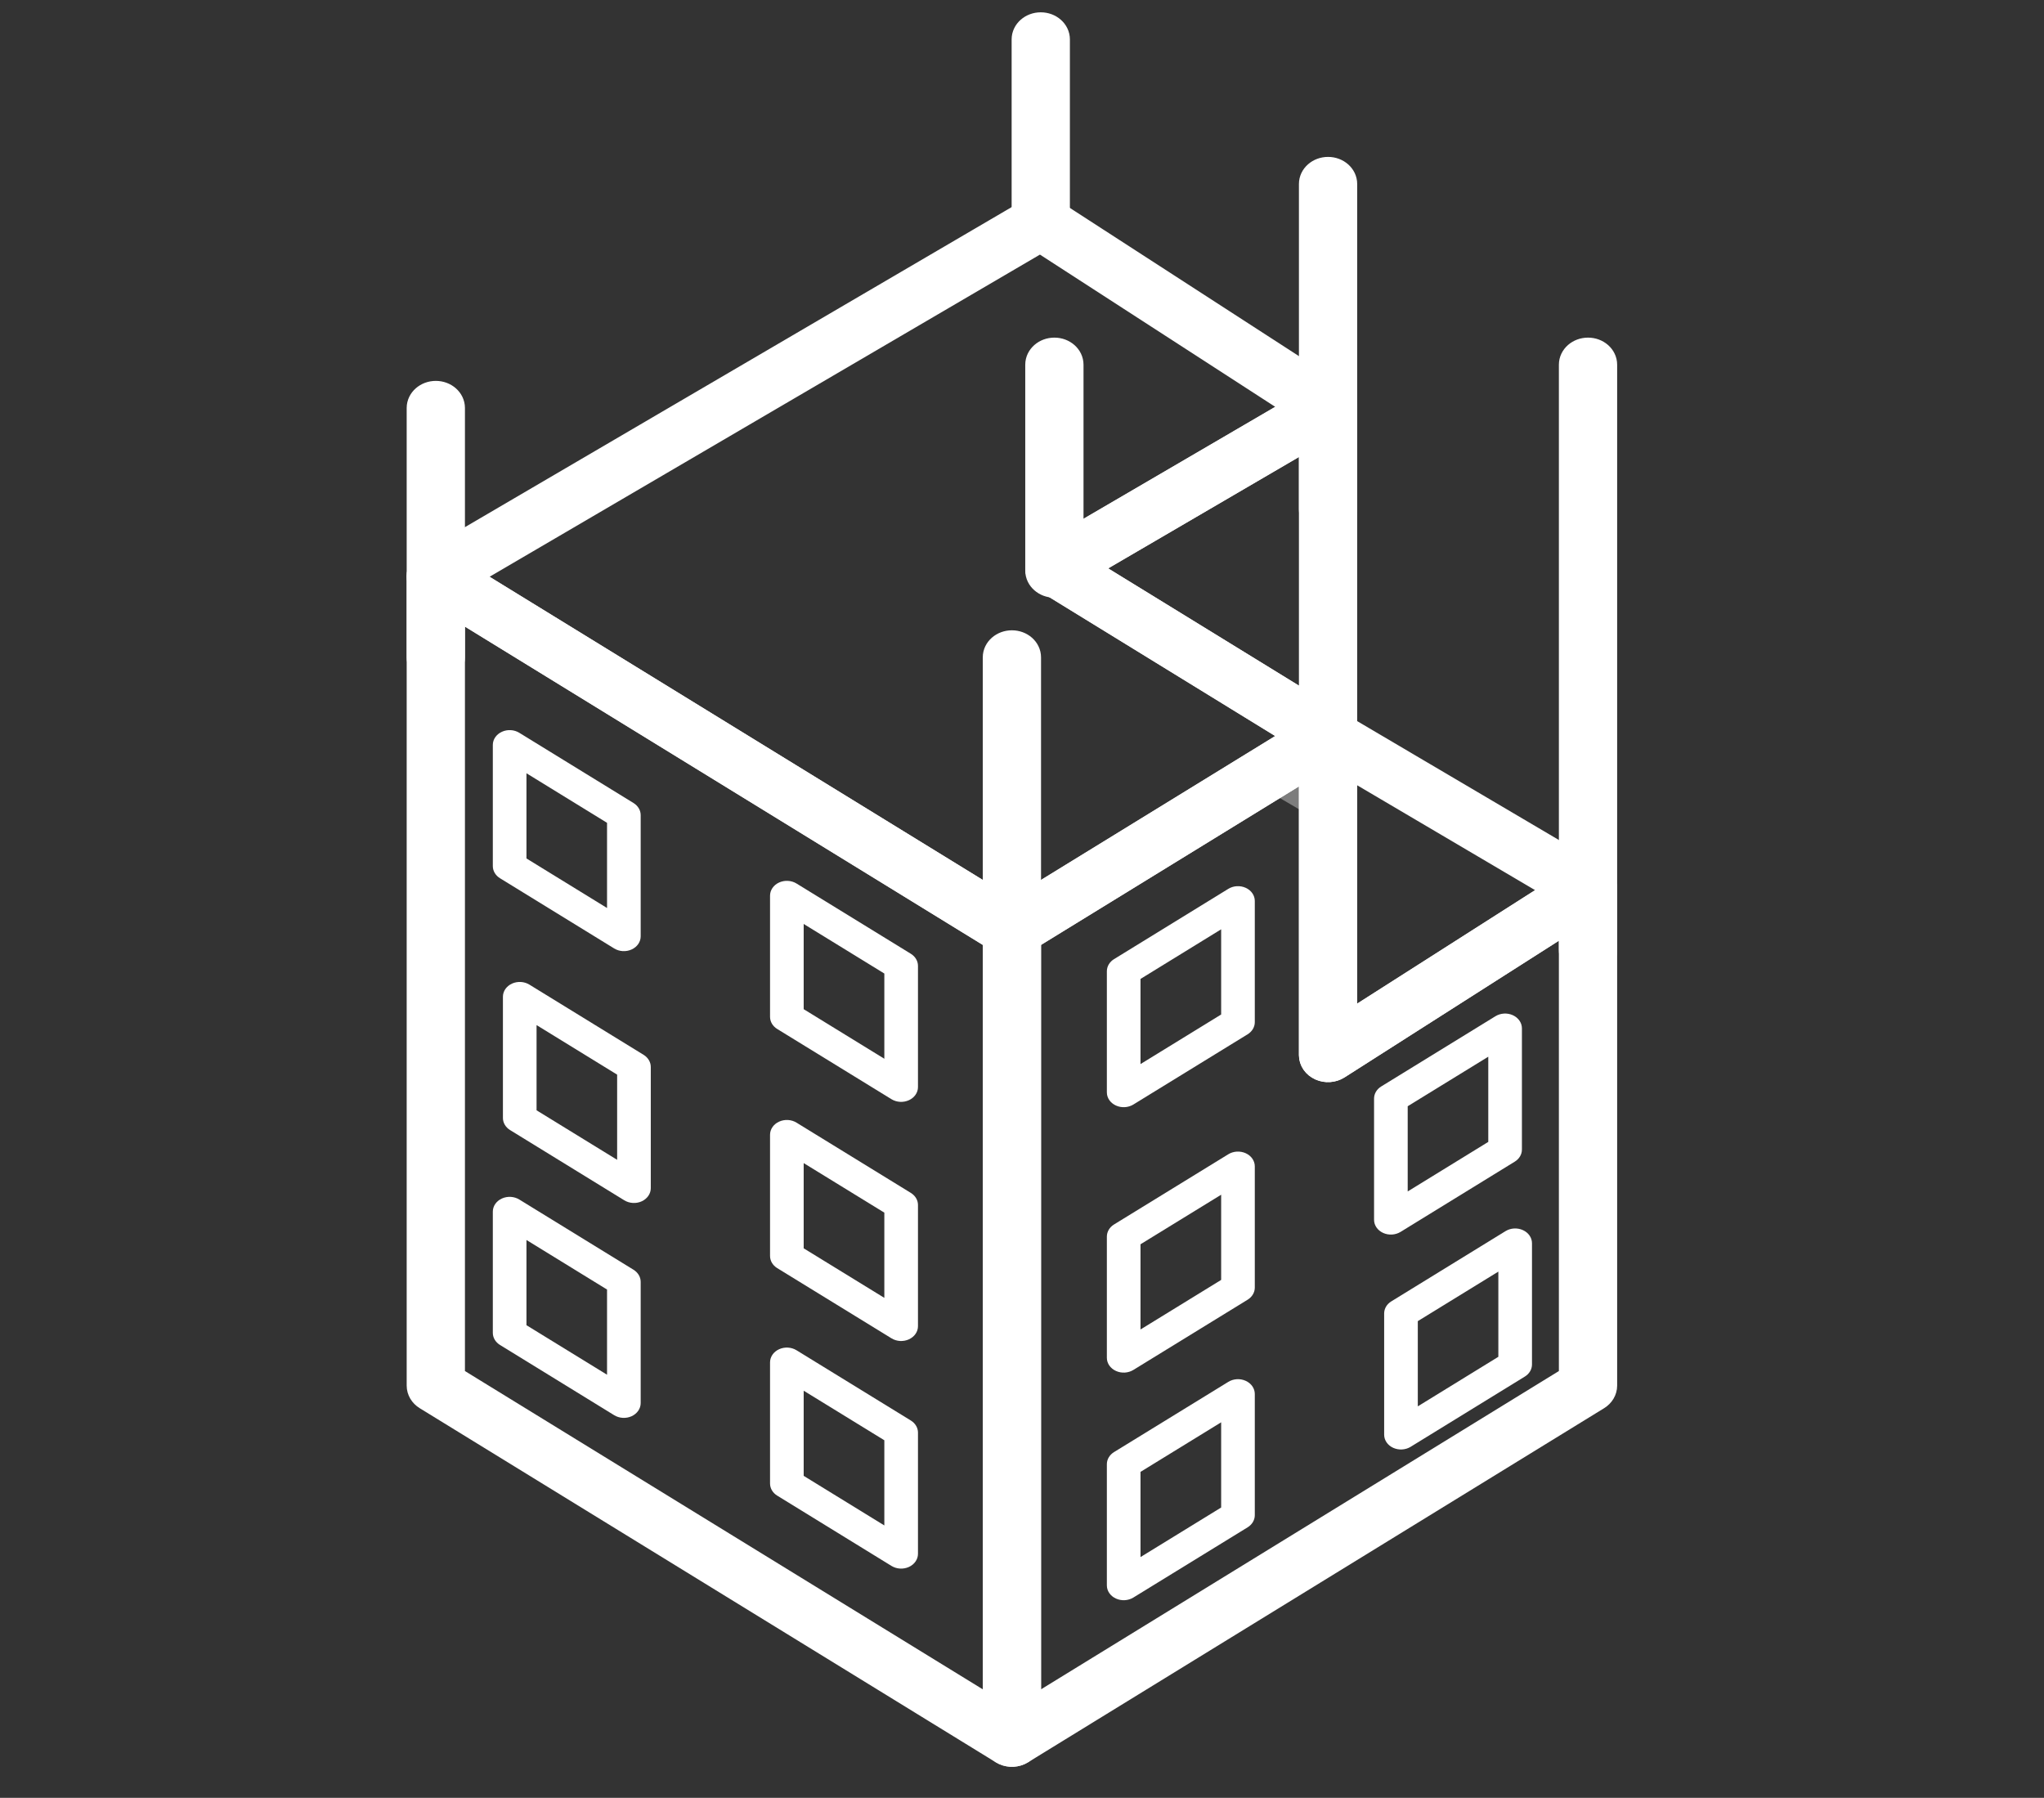
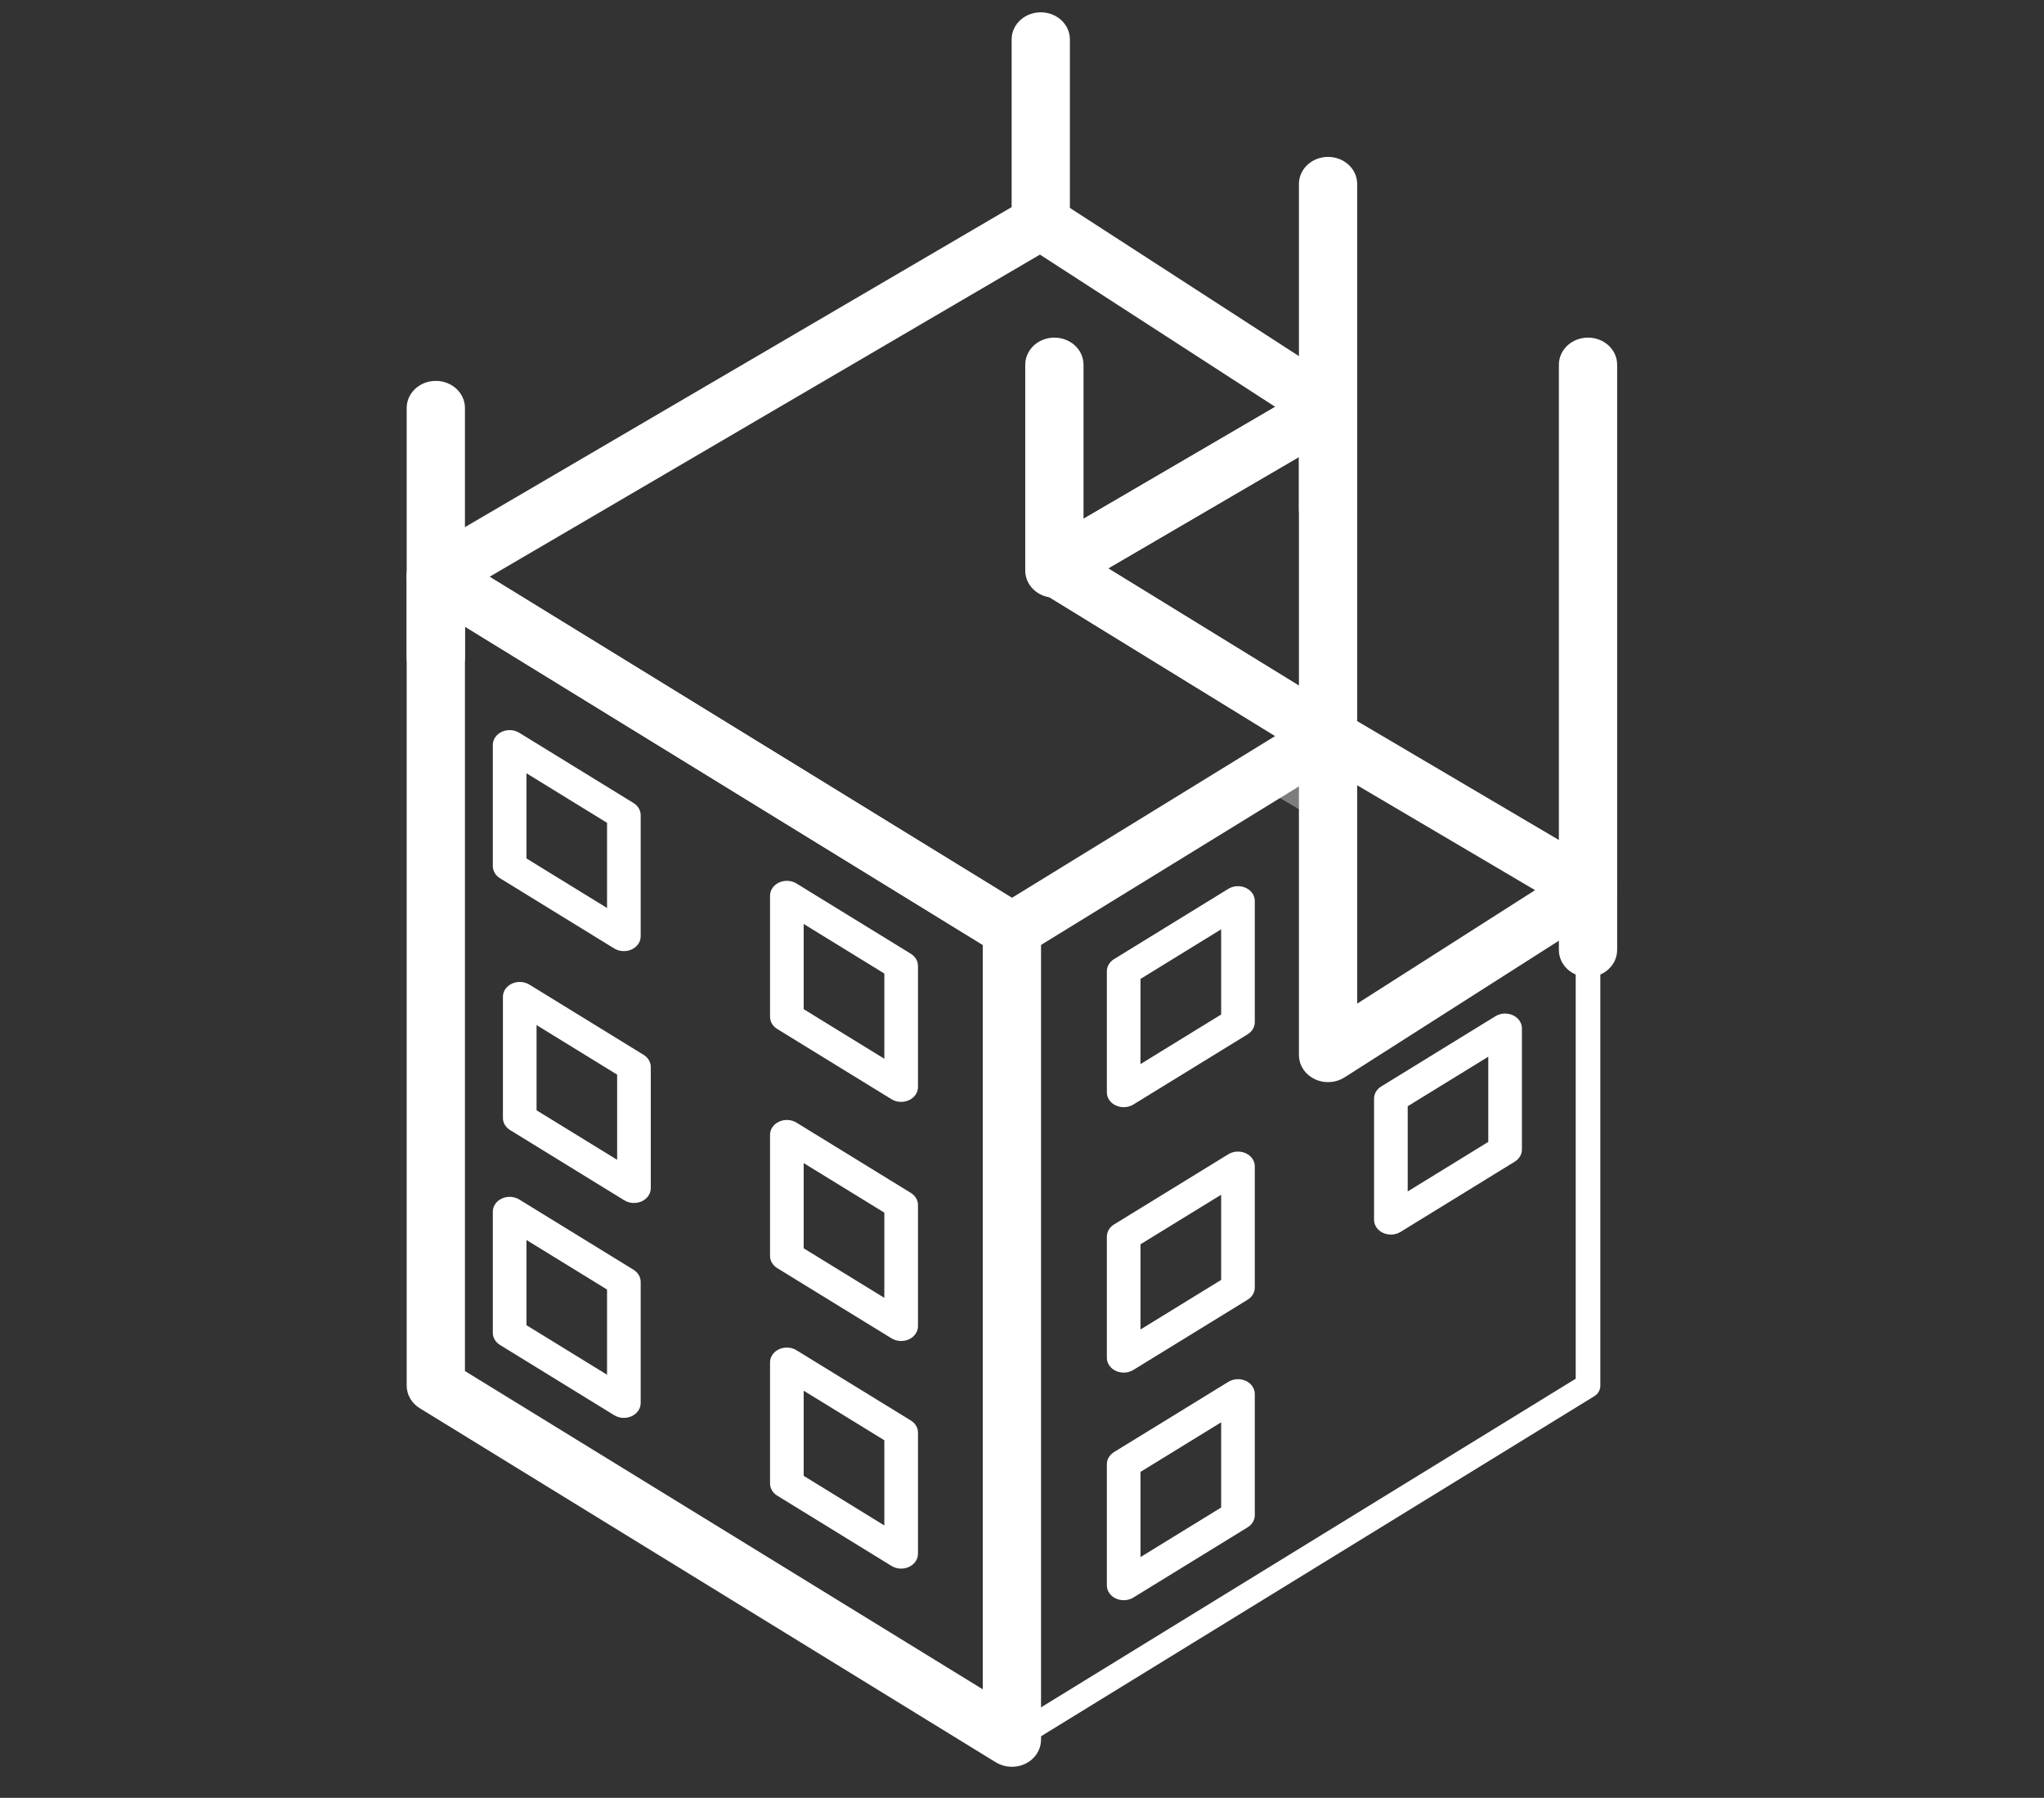
<svg xmlns="http://www.w3.org/2000/svg" width="83" height="73" viewBox="0 0 83 73" fill="none">
  <rect x="0" y="0" width="83" height="73" fill="#333333" stroke="none" />
  <g clip-path="url(#clip0_61_14)">
    <path opacity="0.36" fill-rule="evenodd" clip-rule="evenodd" d="M54.243 29.354C54.469 29.457 54.611 29.662 54.611 29.886V32.831C54.611 33.052 54.472 33.255 54.25 33.359C54.028 33.464 53.758 33.452 53.549 33.329L51.097 31.893C50.909 31.783 50.795 31.599 50.793 31.401C50.79 31.203 50.899 31.017 51.084 30.903L53.536 29.395C53.745 29.266 54.017 29.251 54.243 29.354ZM52.686 31.382L53.245 31.709V31.038L52.686 31.382Z" fill="white" />
    <path fill-rule="evenodd" clip-rule="evenodd" d="M53.606 29.357C53.829 29.252 54.099 29.265 54.309 29.388L64.865 35.61C65.05 35.719 65.163 35.901 65.167 36.097C65.171 36.293 65.066 36.478 64.885 36.593L54.329 43.325C54.121 43.458 53.846 43.477 53.618 43.374C53.389 43.272 53.245 43.066 53.245 42.84V29.886C53.245 29.664 53.384 29.461 53.606 29.357ZM54.611 31.011V41.663L63.291 36.127L54.611 31.011Z" fill="white" stroke="white" stroke-linecap="round" stroke-linejoin="round" />
    <path d="M53.928 29.886L41.09 37.775V70.64L64.484 56.262V36.108L53.928 42.84V29.886Z" stroke="white" stroke-linecap="round" stroke-linejoin="round" />
-     <path fill-rule="evenodd" clip-rule="evenodd" d="M54.243 29.354C54.469 29.457 54.611 29.662 54.611 29.886V41.663L64.082 35.623C64.29 35.49 64.565 35.471 64.794 35.574C65.023 35.676 65.167 35.883 65.167 36.108V56.262C65.167 56.458 65.058 56.641 64.876 56.753L41.482 71.132C41.273 71.26 41.001 71.275 40.775 71.172C40.549 71.069 40.407 70.864 40.407 70.64V37.775C40.407 37.58 40.516 37.396 40.699 37.284L53.536 29.395C53.745 29.266 54.017 29.251 54.243 29.354ZM41.773 38.087V69.488L63.801 55.95V37.285L54.329 43.325C54.121 43.458 53.846 43.477 53.618 43.374C53.389 43.272 53.245 43.066 53.245 42.84V31.038L41.773 38.087Z" fill="white" stroke="white" stroke-linecap="round" stroke-linejoin="round" />
    <path fill-rule="evenodd" clip-rule="evenodd" d="M54.251 16.037C54.472 16.142 54.611 16.345 54.611 16.566V29.886C54.611 30.11 54.469 30.314 54.243 30.418C54.017 30.521 53.745 30.505 53.536 30.377L42.423 23.546C42.239 23.433 42.129 23.246 42.132 23.048C42.135 22.85 42.249 22.665 42.437 22.556L53.55 16.067C53.759 15.944 54.029 15.933 54.251 16.037ZM44.027 23.068L53.245 28.734V17.685L44.027 23.068Z" fill="white" stroke="white" stroke-linecap="round" stroke-linejoin="round" />
    <path fill-rule="evenodd" clip-rule="evenodd" d="M41.883 8.519C42.122 8.379 42.436 8.386 42.667 8.535L54.333 16.083C54.512 16.199 54.616 16.385 54.611 16.58C54.605 16.776 54.492 16.957 54.306 17.065L44.027 23.068L54.32 29.395C54.502 29.507 54.611 29.69 54.611 29.886C54.611 30.081 54.502 30.265 54.319 30.377L41.482 38.267C41.247 38.411 40.934 38.411 40.699 38.267L17.305 23.888C17.12 23.774 17.011 23.588 17.014 23.39C17.017 23.192 17.13 23.008 17.318 22.898L41.883 8.519ZM18.908 23.409L41.09 37.043L52.737 29.886L42.423 23.546C42.238 23.433 42.129 23.246 42.132 23.048C42.135 22.849 42.249 22.665 42.437 22.555L52.737 16.541L42.242 9.751L18.908 23.409Z" fill="white" stroke="white" stroke-linecap="round" stroke-linejoin="round" />
    <path fill-rule="evenodd" clip-rule="evenodd" d="M17.381 22.865C17.607 22.762 17.88 22.777 18.089 22.905L41.482 37.284C41.665 37.396 41.773 37.58 41.773 37.775V70.64C41.773 70.864 41.632 71.069 41.406 71.172C41.18 71.275 40.907 71.26 40.699 71.132L17.305 56.753C17.123 56.641 17.014 56.458 17.014 56.262V23.397C17.014 23.173 17.156 22.968 17.381 22.865ZM18.38 24.549V55.95L40.407 69.488V38.087L18.38 24.549Z" fill="white" stroke="white" stroke-linecap="round" stroke-linejoin="round" />
-     <path fill-rule="evenodd" clip-rule="evenodd" d="M61.842 49.949C62.068 50.052 62.209 50.257 62.209 50.48V55.404C62.209 55.6 62.101 55.783 61.918 55.895L57.281 58.747C57.072 58.876 56.799 58.891 56.573 58.788C56.347 58.685 56.206 58.48 56.206 58.256V53.332C56.206 53.136 56.314 52.953 56.497 52.841L61.135 49.989C61.343 49.861 61.616 49.845 61.842 49.949ZM57.572 53.644V57.104L60.843 55.092V51.633L57.572 53.644Z" fill="white" />
    <path fill-rule="evenodd" clip-rule="evenodd" d="M50.586 56.069C50.812 56.172 50.953 56.377 50.953 56.601V61.525C50.953 61.72 50.844 61.904 50.662 62.016L46.021 64.868C45.812 64.996 45.539 65.011 45.314 64.908C45.088 64.805 44.946 64.6 44.946 64.376V59.452C44.946 59.257 45.055 59.073 45.237 58.961L49.879 56.109C50.087 55.981 50.36 55.965 50.586 56.069ZM46.312 59.765V63.224L49.587 61.212V57.752L46.312 59.765Z" fill="white" />
    <path fill-rule="evenodd" clip-rule="evenodd" d="M61.432 41.222C61.658 41.326 61.8 41.531 61.8 41.754V46.678C61.8 46.874 61.691 47.057 61.508 47.169L56.871 50.021C56.662 50.149 56.389 50.165 56.164 50.062C55.938 49.959 55.796 49.754 55.796 49.53V44.606C55.796 44.41 55.905 44.227 56.087 44.115L60.725 41.263C60.934 41.135 61.206 41.119 61.432 41.222ZM57.162 44.918V48.378L60.434 46.366V42.907L57.162 44.918Z" fill="white" />
    <path fill-rule="evenodd" clip-rule="evenodd" d="M50.586 46.827C50.812 46.93 50.953 47.135 50.953 47.359V52.283C50.953 52.478 50.844 52.662 50.662 52.774L46.021 55.626C45.812 55.754 45.539 55.77 45.314 55.666C45.088 55.563 44.946 55.358 44.946 55.134V50.211C44.946 50.015 45.055 49.831 45.237 49.719L49.879 46.867C50.087 46.739 50.36 46.724 50.586 46.827ZM46.312 50.523V53.983L49.587 51.97V48.511L46.312 50.523Z" fill="white" />
    <path fill-rule="evenodd" clip-rule="evenodd" d="M20.38 48.665C20.606 48.562 20.878 48.578 21.087 48.706L25.725 51.557C25.907 51.67 26.016 51.853 26.016 52.049V56.972C26.016 57.196 25.874 57.401 25.648 57.505C25.422 57.608 25.15 57.592 24.941 57.464L20.304 54.612C20.121 54.5 20.012 54.316 20.012 54.121V49.197C20.012 48.973 20.154 48.768 20.38 48.665ZM21.378 50.349V53.809L24.65 55.82V52.361L21.378 50.349Z" fill="white" />
    <path fill-rule="evenodd" clip-rule="evenodd" d="M31.636 54.785C31.862 54.682 32.135 54.698 32.343 54.826L36.984 57.678C37.167 57.79 37.276 57.973 37.276 58.169V63.093C37.276 63.316 37.134 63.522 36.908 63.625C36.682 63.728 36.41 63.712 36.201 63.584L31.56 60.729C31.377 60.617 31.269 60.434 31.269 60.238V55.317C31.269 55.094 31.41 54.889 31.636 54.785ZM32.635 56.469V59.926L35.91 61.94V58.481L32.635 56.469Z" fill="white" />
    <path fill-rule="evenodd" clip-rule="evenodd" d="M20.79 39.939C21.016 39.836 21.288 39.852 21.497 39.98L26.135 42.831C26.317 42.944 26.426 43.127 26.426 43.323V48.246C26.426 48.47 26.284 48.675 26.058 48.779C25.832 48.882 25.56 48.866 25.351 48.738L20.713 45.886C20.531 45.774 20.422 45.59 20.422 45.395V40.471C20.422 40.247 20.564 40.042 20.79 39.939ZM21.788 41.623V45.083L25.06 47.094V43.635L21.788 41.623Z" fill="white" />
    <path fill-rule="evenodd" clip-rule="evenodd" d="M31.636 45.544C31.862 45.44 32.135 45.456 32.343 45.584L36.984 48.436C37.167 48.548 37.276 48.731 37.276 48.927V53.851C37.276 54.075 37.134 54.279 36.908 54.383C36.682 54.486 36.41 54.471 36.201 54.342L31.56 51.491C31.377 51.378 31.269 51.195 31.269 50.999V46.075C31.269 45.852 31.41 45.647 31.636 45.544ZM32.635 47.227V50.687L35.91 52.699V49.239L32.635 47.227Z" fill="white" />
    <path fill-rule="evenodd" clip-rule="evenodd" d="M20.38 29.714C20.606 29.61 20.878 29.626 21.087 29.755L25.725 32.606C25.907 32.718 26.016 32.902 26.016 33.097V38.021C26.016 38.245 25.874 38.45 25.648 38.553C25.422 38.656 25.15 38.641 24.941 38.512L20.304 35.661C20.121 35.548 20.012 35.365 20.012 35.169V30.246C20.012 30.022 20.154 29.817 20.38 29.714ZM21.378 31.398V34.857L24.65 36.869V33.41L21.378 31.398Z" fill="white" />
    <path fill-rule="evenodd" clip-rule="evenodd" d="M31.636 35.834C31.862 35.731 32.135 35.746 32.343 35.874L36.984 38.726C37.167 38.838 37.276 39.022 37.276 39.218V44.141C37.276 44.365 37.134 44.57 36.908 44.673C36.682 44.776 36.41 44.761 36.201 44.633L31.56 41.781C31.377 41.669 31.269 41.485 31.269 41.29V36.366C31.269 36.142 31.41 35.937 31.636 35.834ZM32.635 37.517V40.977L35.91 42.99V39.53L32.635 37.517Z" fill="white" />
    <path fill-rule="evenodd" clip-rule="evenodd" d="M50.586 36.05C50.812 36.153 50.953 36.358 50.953 36.582V41.505C50.953 41.701 50.844 41.885 50.662 41.997L46.021 44.849C45.812 44.977 45.539 44.992 45.314 44.889C45.088 44.786 44.946 44.581 44.946 44.357V39.437C44.946 39.241 45.055 39.057 45.237 38.945L49.878 36.091C50.087 35.962 50.36 35.947 50.586 36.05ZM46.312 39.749V43.206L49.587 41.193V37.734L46.312 39.749Z" fill="white" />
    <path fill-rule="evenodd" clip-rule="evenodd" d="M64.484 14.209C64.861 14.209 65.167 14.477 65.167 14.809V38.573C65.167 38.904 64.861 39.173 64.484 39.173C64.107 39.173 63.801 38.904 63.801 38.573V14.809C63.801 14.477 64.107 14.209 64.484 14.209Z" fill="white" stroke="white" stroke-linecap="round" stroke-linejoin="round" />
-     <path fill-rule="evenodd" clip-rule="evenodd" d="M41.09 26.093C41.468 26.093 41.773 26.361 41.773 26.692V38.003C41.773 38.334 41.468 38.603 41.09 38.603C40.713 38.603 40.407 38.334 40.407 38.003V26.692C40.407 26.361 40.713 26.093 41.09 26.093Z" fill="white" stroke="white" stroke-linecap="round" stroke-linejoin="round" />
    <path fill-rule="evenodd" clip-rule="evenodd" d="M17.697 15.966C18.074 15.966 18.38 16.235 18.38 16.566V26.692C18.38 27.023 18.074 27.292 17.697 27.292C17.32 27.292 17.014 27.023 17.014 26.692V16.566C17.014 16.235 17.32 15.966 17.697 15.966Z" fill="white" stroke="white" stroke-linecap="round" stroke-linejoin="round" />
    <path fill-rule="evenodd" clip-rule="evenodd" d="M42.262 1C42.639 1 42.945 1.269 42.945 1.6V9.018C42.945 9.35 42.639 9.618 42.262 9.618C41.885 9.618 41.579 9.35 41.579 9.018V1.6C41.579 1.269 41.885 1 42.262 1Z" fill="white" stroke="white" stroke-linecap="round" stroke-linejoin="round" />
    <path fill-rule="evenodd" clip-rule="evenodd" d="M53.928 6.871C54.305 6.871 54.611 7.14 54.611 7.471V20.68C54.611 21.011 54.305 21.28 53.928 21.28C53.551 21.28 53.245 21.011 53.245 20.68V7.471C53.245 7.14 53.551 6.871 53.928 6.871Z" fill="white" stroke="white" stroke-linecap="round" stroke-linejoin="round" />
    <path fill-rule="evenodd" clip-rule="evenodd" d="M42.815 14.209C43.192 14.209 43.498 14.477 43.498 14.809V23.169C43.498 23.5 43.192 23.769 42.815 23.769C42.438 23.769 42.132 23.5 42.132 23.169V14.809C42.132 14.477 42.438 14.209 42.815 14.209Z" fill="white" stroke="white" stroke-linecap="round" stroke-linejoin="round" />
  </g>
  <defs>
    <clipPath id="clip0_61_14">
      <rect width="82" height="72" fill="white" transform="translate(0.5 0.5)" />
    </clipPath>
  </defs>
</svg>